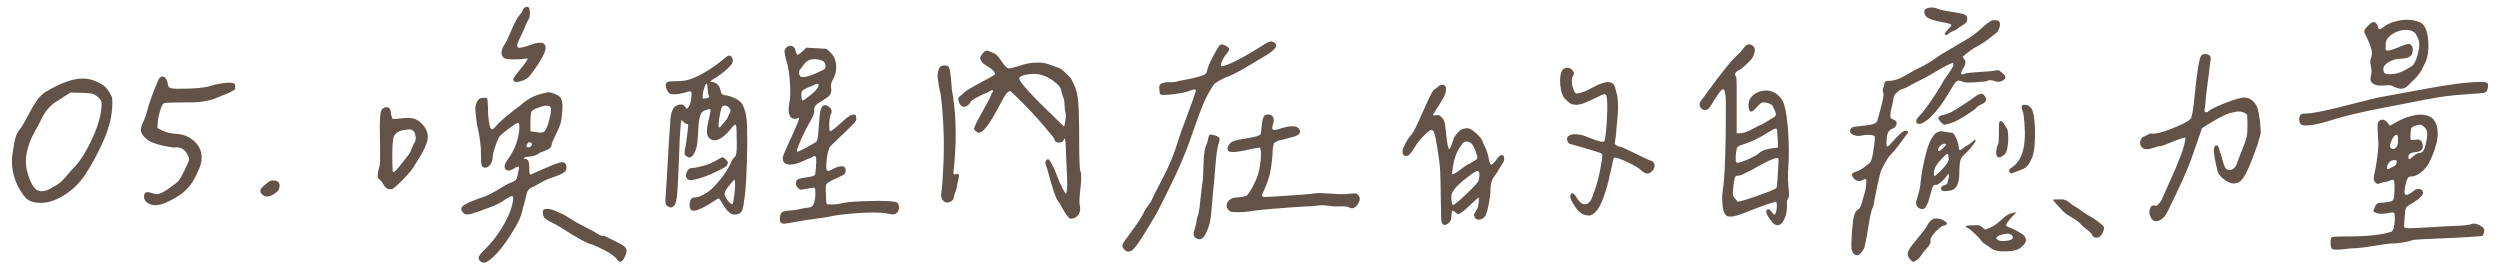
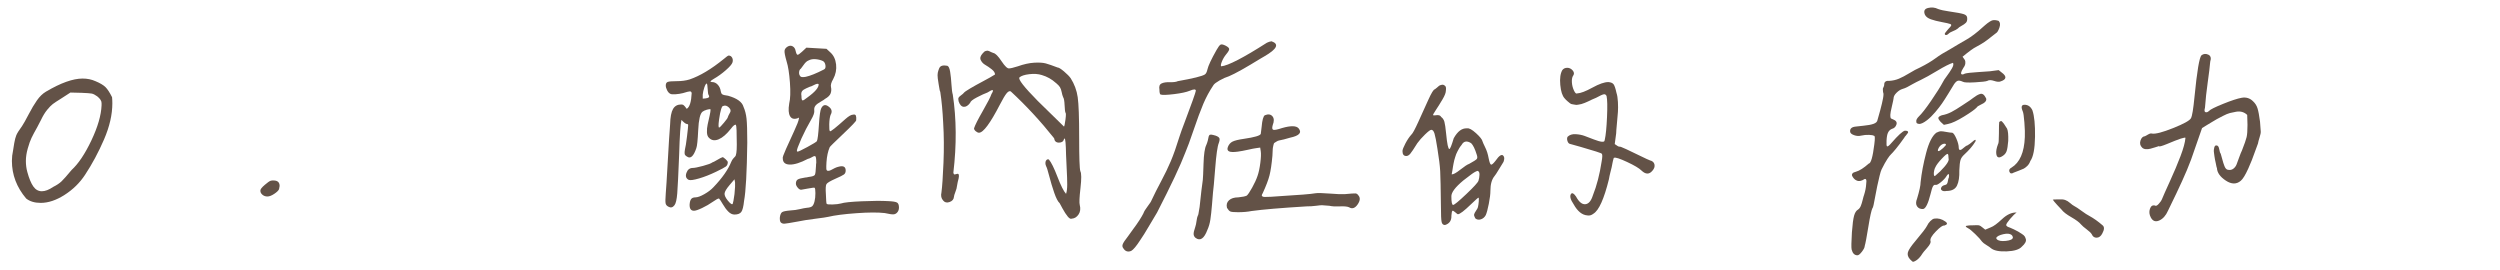
<svg xmlns="http://www.w3.org/2000/svg" version="1.1" id="圖層_1" x="0px" y="0px" width="335.391px" height="36.159px" viewBox="0 0 335.391 36.159" enable-background="new 0 0 335.391 36.159" xml:space="preserve">
  <g>
    <path fill="#635247" d="M1.597,21.594c0-0.469,0.052-0.938,0.156-1.406c0.052-0.287,0.104-0.611,0.156-0.977   c0.078-0.443,0.169-0.795,0.273-1.055c0.104-0.26,0.364-0.678,0.781-1.25c0.208-0.313,0.501-0.834,0.879-1.563   c0.377-0.729,0.748-1.354,1.113-1.875c0.364-0.521,0.768-0.912,1.211-1.172c1.979-1.172,3.619-1.758,4.922-1.758   c0.625,0,1.197,0.117,1.719,0.352c0.625,0.26,1.074,0.527,1.348,0.801s0.566,0.723,0.879,1.348c0.025,0.26,0.039,0.533,0.039,0.82   c0,1.51-0.371,3.125-1.113,4.844s-1.596,3.307-2.559,4.766c-0.703,1.068-1.615,1.959-2.734,2.676   c-1.12,0.717-2.188,1.074-3.203,1.074c-0.808,0-1.459-0.195-1.953-0.586C2.235,25.123,1.597,23.443,1.597,21.594z M3.472,21.594   c0,0.521,0.064,1.016,0.195,1.484c0.234,0.859,0.501,1.504,0.801,1.934c0.299,0.43,0.684,0.645,1.152,0.645   c0.442,0,0.95-0.195,1.523-0.586c0.469-0.234,0.84-0.482,1.113-0.742s0.723-0.768,1.348-1.523c0.911-0.834,1.797-2.154,2.656-3.965   s1.314-3.379,1.367-4.707c0-0.156,0-0.26,0-0.313c0-0.287-0.195-0.586-0.586-0.898c-0.287-0.209-0.534-0.332-0.742-0.371   c-0.209-0.039-0.651-0.072-1.328-0.098c-0.053,0-0.561-0.014-1.523-0.039c-0.547,0.365-0.99,0.65-1.328,0.859   c-0.469,0.287-0.814,0.514-1.035,0.684c-0.222,0.17-0.476,0.43-0.762,0.781c-0.287,0.352-0.561,0.801-0.82,1.348   c-0.104,0.209-0.273,0.533-0.508,0.977c-0.339,0.6-0.593,1.074-0.762,1.426c-0.17,0.352-0.339,0.826-0.508,1.426   C3.556,20.514,3.472,21.072,3.472,21.594z" />
-     <path fill="#635247" d="M30.649,12.492c-0.156,0.053-0.391,0.143-0.703,0.273c-0.573,0.234-1.01,0.41-1.309,0.527   c-0.3,0.117-0.742,0.221-1.328,0.313s-1.244,0.137-1.973,0.137c-0.209,0-0.43,0-0.664,0c-1.667,0-2.565,0.039-2.695,0.117   c-0.156,0.078-0.326,0.424-0.508,1.035c-0.183,0.611-0.287,1.139-0.313,1.582l-0.039,0.625v0.078   c0.234,0.131,0.469,0.248,0.703,0.352c0.494,0.234,1.106,0.377,1.836,0.43c0.938,0.053,1.738,0.377,2.402,0.977   s0.996,1.342,0.996,2.227c0,0.547-0.156,1.133-0.469,1.758c-0.573,1.432-1.394,2.514-2.461,3.242   c-1.433,0.912-2.526,1.367-3.281,1.367c-0.391,0-0.742-0.104-1.055-0.313s-0.469-0.494-0.469-0.859   c0-0.391,0.169-0.586,0.508-0.586c0.13,0,0.325,0.045,0.586,0.137c0.26,0.092,0.469,0.137,0.625,0.137   c0.338,0,0.846-0.234,1.523-0.703c0.677-0.469,1.146-0.834,1.406-1.094c0.182-0.234,0.462-0.736,0.84-1.504   c0.377-0.768,0.566-1.244,0.566-1.426c-0.287-1.041-0.873-1.563-1.758-1.563c-0.104,0-0.209,0.014-0.313,0.039   c-0.678-0.104-1.191-0.195-1.543-0.273s-0.742-0.195-1.172-0.352s-0.762-0.352-0.996-0.586c-0.469-0.391-0.703-0.781-0.703-1.172   c0-0.234,0.117-0.605,0.352-1.113s0.377-0.904,0.43-1.191c0.286-1.146,0.807-2.604,1.563-4.375   c0.156-0.313,0.338-0.469,0.547-0.469c0.156,0,0.299,0.078,0.43,0.234c0.13,0.156,0.221,0.365,0.273,0.625   c0.025,0.338,0.123,0.553,0.293,0.645c0.169,0.092,0.566,0.137,1.191,0.137c2.031,0,3.424-0.117,4.18-0.352   c1.016-0.313,1.927-0.469,2.734-0.469c0.442,0,0.664,0.143,0.664,0.43c0,0.313,0,0.469,0,0.469S31.248,12.154,30.649,12.492z" />
    <path fill="#635247" d="M36.693,24.211c0.547,0,0.82,0.248,0.82,0.742l-0.078,0.43c-0.078,0.182-0.293,0.391-0.645,0.625   s-0.658,0.352-0.918,0.352c-0.261,0-0.482-0.078-0.664-0.234c-0.183-0.156-0.273-0.326-0.273-0.508v-0.039v-0.039   c0-0.156,0.188-0.396,0.566-0.723c0.377-0.326,0.645-0.514,0.801-0.566c0.13-0.025,0.195-0.039,0.195-0.039   S36.562,24.211,36.693,24.211z" />
-     <path fill="#635247" d="M51.827,25.227c-0.156-0.131-0.3-0.313-0.43-0.547c-0.131-0.234-0.261-0.404-0.391-0.508   c-0.104-0.078-0.189-0.17-0.254-0.273c-0.065-0.104-0.092-0.234-0.078-0.391c0.013-0.156,0.025-0.293,0.039-0.41   c0.013-0.117,0.045-0.273,0.098-0.469c0.052-0.195,0.091-0.332,0.117-0.41c0.078-0.338,0.091-1.641,0.039-3.906   c-0.053-2.266,0.039-3.477,0.273-3.633c0.234-0.26,0.494-0.352,0.781-0.273c0.286,0.078,0.43,0.352,0.43,0.82   c0.078,0.443,0.162,0.684,0.254,0.723c0.091,0.039,0.423,0.02,0.996-0.059c0.807-0.104,1.432-0.092,1.875,0.039   c0.442,0.131,0.859,0.443,1.25,0.938c0.469,0.6,0.645,1.23,0.527,1.895s-0.566,1.596-1.348,2.793   c-0.078,0.131-0.176,0.293-0.293,0.488s-0.195,0.318-0.234,0.371s-0.104,0.15-0.195,0.293c-0.092,0.143-0.163,0.24-0.215,0.293   c-0.053,0.053-0.137,0.143-0.254,0.273s-0.234,0.26-0.352,0.391s-0.28,0.299-0.488,0.508c-0.781,0.807-1.276,1.211-1.484,1.211   C52.204,25.408,51.983,25.357,51.827,25.227z M55.694,18c-0.156-0.494-0.469-0.703-0.938-0.625   c-1.354,0.078-2.031,0.586-2.031,1.523c-0.078,0.494-0.111,1.309-0.098,2.441c0.013,1.133,0.045,1.713,0.098,1.738   c0.052,0.053,0.149,0.014,0.293-0.117c0.143-0.131,0.306-0.313,0.488-0.547c0.182-0.234,0.364-0.463,0.547-0.684   c0.182-0.221,0.364-0.455,0.547-0.703c0.182-0.248,0.299-0.396,0.352-0.449c0.052-0.053,0.149-0.273,0.293-0.664   c0.143-0.391,0.24-0.611,0.293-0.664C55.798,18.912,55.851,18.494,55.694,18z M73.702,19.934c-0.209,0.143-0.476,0.268-0.801,0.371   c-0.326,0.104-0.566,0.221-0.723,0.352c-0.313,0.209-0.717,0.326-1.211,0.352c-0.495,0.053-0.729,0.131-0.703,0.234   c0,0.025,0.078,0.053,0.234,0.078c0.182,0.025,0.313,0.123,0.391,0.293s0.117,0.488,0.117,0.957c0,0.572,0.052,0.859,0.156,0.859   c0.26-0.104,0.853-0.365,1.777-0.781c0.924-0.416,1.621-0.689,2.09-0.82c0.494-0.156,0.801-0.053,0.918,0.313   s0.064,0.658-0.156,0.879c-0.222,0.221-0.723,0.463-1.504,0.723c-0.417,0.131-0.762,0.26-1.035,0.391s-0.561,0.279-0.859,0.449   c-0.3,0.17-0.566,0.318-0.801,0.449c-0.287,0.104-0.495,0.229-0.625,0.371c-0.131,0.143-0.222,0.287-0.273,0.43   c-0.053,0.143-0.117,0.416-0.195,0.82s-0.183,0.775-0.313,1.113c-0.131,0.703-0.332,1.334-0.605,1.895s-0.736,1.334-1.387,2.324   c-0.651,0.988-1.309,1.803-1.973,2.441c-0.664,0.637-1.152,0.904-1.465,0.801c-0.365-0.131-0.547-0.352-0.547-0.664   c0-0.209,0.325-0.625,0.977-1.25c1.016-1.016,1.868-2.168,2.559-3.457c0.689-1.289,1.061-2.389,1.113-3.301   c0-0.313-0.248-0.313-0.742,0c-0.156,0.078-0.339,0.195-0.547,0.352c-0.183,0.131-0.417,0.268-0.703,0.41   c-0.287,0.143-0.521,0.254-0.703,0.332c-0.183,0.078-0.469,0.182-0.859,0.313s-0.625,0.221-0.703,0.273   c-0.183,0.053-0.424,0.131-0.723,0.234c-0.3,0.104-0.508,0.176-0.625,0.215s-0.268,0.064-0.449,0.078   c-0.183,0.014-0.332-0.006-0.449-0.059s-0.229-0.156-0.332-0.313c-0.234-0.287-0.183-0.561,0.156-0.82   c0.338-0.26,1.067-0.586,2.188-0.977c0.703-0.209,1.451-0.553,2.246-1.035c0.794-0.482,1.348-0.801,1.66-0.957   c0.494-0.182,0.801-0.338,0.918-0.469s0.215-0.404,0.293-0.82c0.104-0.494,0.156-0.781,0.156-0.859c0-0.156-0.17-0.143-0.508,0.039   c-0.026,0.025-0.065,0.053-0.117,0.078c-0.547,0.365-0.944,0.41-1.191,0.137c-0.248-0.273-0.137-0.736,0.332-1.387   c0.911-1.225,1.419-2.604,1.523-4.141c0-0.443-0.053-0.678-0.156-0.703c-0.104-0.025-0.476,0.195-1.113,0.664   c-0.639,0.469-1.088,0.834-1.348,1.094c-0.156,0.182-0.358,0.639-0.605,1.367c-0.248,0.729-0.371,1.25-0.371,1.563   s-0.104,0.611-0.313,0.898c-0.209,0.287-0.43,0.43-0.664,0.43c-0.261,0-0.424-0.104-0.488-0.313   c-0.065-0.209-0.098-0.703-0.098-1.484c0.025-1.041-0.156-2.396-0.547-4.063c-0.053-0.391-0.092-0.703-0.117-0.938   c-0.026-0.234-0.053-0.514-0.078-0.84c-0.026-0.326-0.014-0.58,0.039-0.762c0.052-0.182,0.123-0.357,0.215-0.527   c0.091-0.17,0.234-0.293,0.43-0.371s0.423-0.104,0.684-0.078c0.13,0.025,0.208,0.092,0.234,0.195   c0.025,0.104,0.052,0.43,0.078,0.977c0,0.807,0.039,1.459,0.117,1.953c0.104,0.65,0.215,1.016,0.332,1.094s0.332-0.064,0.645-0.43   c0.13-0.182,0.403-0.455,0.82-0.82c0.416-0.365,0.904-0.768,1.465-1.211c0.56-0.443,0.865-0.678,0.918-0.703   c0.625-0.547,1.204-0.943,1.738-1.191c0.533-0.248,1.217-0.449,2.051-0.605c0.208,0,0.494,0.072,0.859,0.215   c0.364,0.143,0.611,0.293,0.742,0.449c0.313,0.391,0.391,1.197,0.234,2.422c-0.053,0.521-0.117,0.904-0.195,1.152   s-0.261,0.67-0.547,1.27c-0.417,0.859-0.625,1.342-0.625,1.445C74.015,19.588,73.91,19.791,73.702,19.934z M71.085,1.555   c0.052,0.494-0.039,0.898-0.273,1.211c-0.156,0.287-0.3,0.6-0.43,0.938c-0.131,0.338-0.287,0.689-0.469,1.055   c-0.287,0.572-0.456,0.957-0.508,1.152c-0.053,0.195-0.026,0.346,0.078,0.449c0.182,0.131,0.833-0.014,1.953-0.43   c0.391-0.131,0.723-0.195,0.996-0.195s0.462,0.053,0.566,0.156c0.104,0.104,0.169,0.234,0.195,0.391   c0.025,0.156-0.007,0.365-0.098,0.625c-0.092,0.26-0.209,0.521-0.352,0.781c-0.144,0.26-0.319,0.561-0.527,0.898   c-0.6,0.885-1.003,1.439-1.211,1.66c-0.209,0.221-0.469,0.396-0.781,0.527c-0.756,0.287-1.198,0.299-1.328,0.039   c-0.053-0.131-0.039-0.26,0.039-0.391S69.313,9.9,69.835,9.25c0.703-0.859,1.016-1.328,0.938-1.406   c-0.234,0.025-0.58,0.059-1.035,0.098c-0.456,0.039-0.932,0.039-1.426,0c-0.495-0.039-0.769-0.137-0.82-0.293   c-0.339-0.391-0.273-0.951,0.195-1.68c0.234-0.338,0.553-1.002,0.957-1.992c0.403-0.99,0.826-1.732,1.27-2.227   c0.104-0.078,0.176-0.201,0.215-0.371s0.11-0.279,0.215-0.332C70.812,0.76,71.059,0.93,71.085,1.555z M70.968,19.074   c-0.053,0.014-0.131,0.084-0.234,0.215c-0.183,0.287-0.156,0.443,0.078,0.469c0.13,0.053,0.286-0.014,0.469-0.195   c0.078-0.104,0.117-0.176,0.117-0.215s-0.053-0.098-0.156-0.176C71.11,19.094,71.02,19.061,70.968,19.074z M71.163,17.609   l0.781,0.117c0.521,0.078,0.859,0.072,1.016-0.02s0.338-0.424,0.547-0.996c0.025-0.104,0.064-0.248,0.117-0.43   c0.104-0.365,0.176-0.639,0.215-0.82s0.064-0.404,0.078-0.664c0.013-0.26-0.033-0.43-0.137-0.508   c-0.104-0.078-0.273-0.117-0.508-0.117s-0.547,0.078-0.938,0.234c-0.573,0.182-0.912,0.365-1.016,0.547   c-0.104,0.182-0.156,0.65-0.156,1.406V17.609z M81.046,31.633c0,0,0.43,0.207,1.289,0.625c0.859,0.416,1.354,0.703,1.484,0.859   c0.313,0.26,0.313,0.703,0,1.328c-0.261,0.625-0.561,0.807-0.898,0.547c-0.078-0.078-0.144-0.17-0.195-0.273   c-0.287-0.34-0.769-0.691-1.445-1.055c-0.678-0.365-1.289-0.652-1.836-0.859c-0.651-0.131-2.084-0.912-4.297-2.344   c-0.287-0.182-0.658-0.385-1.113-0.605c-0.456-0.221-0.788-0.436-0.996-0.645c-0.131-0.156-0.202-0.365-0.215-0.625   c-0.014-0.26,0.045-0.43,0.176-0.508c0.078-0.025,0.188-0.045,0.332-0.059c0.143-0.014,0.299,0,0.469,0.039   c0.169,0.039,0.325,0.084,0.469,0.137c0.143,0.053,0.325,0.131,0.547,0.234c0.221,0.104,0.396,0.182,0.527,0.234   c0.13,0.053,0.313,0.15,0.547,0.293s0.391,0.234,0.469,0.273s0.338,0.201,0.781,0.488c0.104,0.078,0.599,0.346,1.484,0.801   c0.885,0.455,1.393,0.736,1.523,0.84c0.286,0.182,0.481,0.273,0.586,0.273C80.941,31.633,81.046,31.633,81.046,31.633z" />
    <path fill="#635247" d="M92.793,12.492c-0.026-0.156-0.104-0.234-0.234-0.234c-0.131,0-0.443,0.078-0.938,0.234   c-0.313,0.078-0.651,0.131-1.016,0.156c-0.365,0.025-0.6,0-0.703-0.078c-0.156-0.078-0.293-0.234-0.41-0.469   s-0.176-0.443-0.176-0.625c0-0.26,0.091-0.424,0.273-0.488c0.182-0.064,0.572-0.098,1.172-0.098c0.677,0,1.263-0.078,1.758-0.234   c1.38-0.469,2.903-1.381,4.57-2.734c0.364-0.313,0.586-0.469,0.664-0.469c0.208,0,0.364,0.098,0.469,0.293   c0.104,0.195,0.117,0.41,0.039,0.645s-0.378,0.58-0.898,1.035c-0.521,0.455-1.055,0.84-1.602,1.152   c-0.495,0.287-0.573,0.43-0.234,0.43c0.286,0,0.54,0.117,0.762,0.352c0.221,0.234,0.357,0.533,0.41,0.898   c0.025,0.182,0.091,0.313,0.195,0.391c0.104,0.078,0.364,0.143,0.781,0.195c1.197,0.338,1.888,0.834,2.07,1.484   c0.208,0.469,0.345,1.002,0.41,1.602c0.064,0.6,0.098,1.666,0.098,3.203c-0.053,3.959-0.195,6.563-0.43,7.813   c-0.078,0.756-0.202,1.25-0.371,1.484c-0.17,0.234-0.476,0.352-0.918,0.352c-0.287,0-0.561-0.131-0.82-0.391   c-0.261-0.26-0.508-0.592-0.742-0.996s-0.404-0.658-0.508-0.762c-0.104-0.025-0.378,0.117-0.82,0.43   c-0.443,0.313-0.925,0.592-1.445,0.84c-0.521,0.248-0.886,0.371-1.094,0.371c-0.417,0-0.612-0.287-0.586-0.859   c0.025-0.338,0.098-0.58,0.215-0.723s0.306-0.215,0.566-0.215c0.286,0,0.684-0.143,1.191-0.43s0.918-0.6,1.23-0.938   c1.172-1.225,1.966-2.357,2.383-3.398c0.078-0.182,0.169-0.332,0.273-0.449c0.104-0.117,0.188-0.209,0.254-0.273   c0.064-0.064,0.117-0.221,0.156-0.469s0.059-0.619,0.059-1.113c0-1.666-0.039-2.553-0.117-2.656   c-0.131-0.078-0.352,0.092-0.664,0.508c-0.573,0.729-1.12,1.205-1.641,1.426c-0.521,0.221-0.951,0.162-1.289-0.176   c-0.183-0.156-0.28-0.41-0.293-0.762c-0.014-0.352,0.02-0.703,0.098-1.055s0.162-0.729,0.254-1.133   c0.091-0.404,0.137-0.697,0.137-0.879c-0.078-0.053-0.248-0.039-0.508,0.039c-0.261,0.078-0.456,0.17-0.586,0.273   c-0.313,0.26-0.502,1.074-0.566,2.441c-0.065,1.367-0.15,2.182-0.254,2.441c-0.365,1.094-0.781,1.471-1.25,1.133   c-0.183-0.104-0.287-0.221-0.313-0.352c-0.026-0.131-0.014-0.338,0.039-0.625c0.078-0.287,0.169-0.859,0.273-1.719   c0.104-0.859,0.156-1.367,0.156-1.523c0-0.104-0.065-0.156-0.195-0.156c-0.156-0.025-0.391-0.209-0.703-0.547   c-0.131,0.494-0.234,2.057-0.313,4.688c-0.104,2.631-0.189,4.355-0.254,5.176c-0.065,0.82-0.189,1.348-0.371,1.582   c-0.234,0.313-0.508,0.377-0.82,0.195c-0.209-0.104-0.332-0.254-0.371-0.449s-0.033-0.631,0.02-1.309   c0.052-0.572,0.143-2.025,0.273-4.355c0.13-2.33,0.234-3.979,0.313-4.941c0.025-0.963,0.156-1.646,0.391-2.051   s0.599-0.605,1.094-0.605c0.052,0,0.11,0.006,0.176,0.02c0.064,0.014,0.123,0.045,0.176,0.098c0.052,0.053,0.098,0.098,0.137,0.137   s0.084,0.098,0.137,0.176c0.052,0.078,0.091,0.131,0.117,0.156C92.52,14.367,92.74,13.664,92.793,12.492z M96.211,21.457   c0.325-0.195,0.566-0.318,0.723-0.371c0.078,0,0.215,0.092,0.41,0.273s0.293,0.313,0.293,0.391c0,0.26-0.085,0.455-0.254,0.586   c-0.17,0.131-0.605,0.365-1.309,0.703c-0.808,0.391-1.569,0.689-2.285,0.898c-0.717,0.209-1.179,0.273-1.387,0.195   c-0.365-0.182-0.469-0.494-0.313-0.938s0.442-0.664,0.859-0.664c0.234,0,0.689-0.092,1.367-0.273   c0.677-0.182,1.094-0.338,1.25-0.469C95.67,21.764,95.885,21.652,96.211,21.457z M94.941,11.965   c-0.026-0.455-0.065-0.709-0.117-0.762c-0.104,0-0.215,0.176-0.332,0.527s-0.189,0.67-0.215,0.957v0.547   c0.572-0.025,0.859-0.117,0.859-0.273c0-0.078-0.026-0.156-0.078-0.234C95.006,12.674,94.967,12.42,94.941,11.965z M97.793,14.426   c-0.261-0.248-0.508-0.318-0.742-0.215c-0.209-0.053-0.404,0.561-0.586,1.836c-0.104,0.781-0.092,1.133,0.039,1.055   c0.078-0.025,0.286-0.24,0.625-0.645c0.338-0.404,0.508-0.645,0.508-0.723c0.025-0.104,0.104-0.273,0.234-0.508   C98.079,14.939,98.053,14.674,97.793,14.426z M98.613,24.484l-0.078-0.43l-0.664,0.781c-0.417,0.494-0.639,0.865-0.664,1.113   c-0.026,0.248,0.117,0.566,0.43,0.957c0.364,0.443,0.586,0.586,0.664,0.43c0.052-0.104,0.13-0.533,0.234-1.289   C98.613,25.266,98.639,24.744,98.613,24.484z M108.32,19.719c0.768-0.416,1.191-0.678,1.27-0.781   c0.104-0.209,0.195-0.938,0.273-2.188s0.182-1.992,0.313-2.227c0.234-0.469,0.56-0.547,0.977-0.234   c0.442,0.313,0.533,0.689,0.273,1.133c-0.104,0.287-0.163,0.709-0.176,1.27c-0.014,0.561,0.02,0.865,0.098,0.918   c0.104,0.053,0.794-0.494,2.07-1.641c0.442-0.391,0.781-0.586,1.016-0.586c0.208-0.053,0.338-0.006,0.391,0.137   c0.052,0.143,0.064,0.346,0.039,0.605c0.025,0.104-0.561,0.723-1.758,1.855c-1.198,1.133-1.797,1.725-1.797,1.777   c-0.234,0.547-0.378,1.211-0.43,1.992c-0.026,0.416-0.033,0.717-0.02,0.898c0.013,0.182,0.091,0.273,0.234,0.273   c0.143,0,0.279-0.039,0.41-0.117c0.13-0.078,0.293-0.162,0.488-0.254s0.357-0.15,0.488-0.176c0.65-0.182,0.977-0.014,0.977,0.508   c0,0.234-0.078,0.41-0.234,0.527s-0.534,0.307-1.133,0.566c-0.703,0.313-1.107,0.553-1.211,0.723   c-0.104,0.17-0.131,0.619-0.078,1.348c0.025,0.781,0.059,1.211,0.098,1.289s0.299,0.111,0.781,0.098   c0.481-0.014,0.865-0.059,1.152-0.137c0.391-0.131,1.321-0.229,2.793-0.293c1.471-0.064,2.649-0.072,3.535-0.02   c0.625,0.025,1.021,0.092,1.191,0.195c0.169,0.104,0.254,0.326,0.254,0.664c0,0.287-0.092,0.521-0.273,0.703   c-0.131,0.131-0.287,0.201-0.469,0.215c-0.183,0.014-0.573-0.045-1.172-0.176c-0.912-0.104-2.182-0.098-3.809,0.02   c-1.628,0.117-2.885,0.279-3.77,0.488c-0.209,0.053-0.781,0.137-1.719,0.254s-1.719,0.24-2.344,0.371   c-0.99,0.182-1.589,0.279-1.797,0.293c-0.209,0.014-0.378-0.045-0.508-0.176c-0.104-0.131-0.144-0.365-0.117-0.703   c0.052-0.338,0.149-0.561,0.293-0.664c0.143-0.104,0.514-0.182,1.113-0.234c0.469-0.025,0.892-0.084,1.27-0.176   c0.377-0.092,0.684-0.15,0.918-0.176c0.364-0.025,0.611-0.098,0.742-0.215c0.13-0.117,0.234-0.332,0.313-0.645   s0.117-0.684,0.117-1.113s-0.039-0.67-0.117-0.723c-0.053-0.025-0.358,0.014-0.918,0.117c-0.561,0.104-0.854,0.156-0.879,0.156   c-0.156,0-0.313-0.098-0.469-0.293s-0.234-0.371-0.234-0.527c0-0.26,0.078-0.443,0.234-0.547s0.494-0.195,1.016-0.273   c0.104,0,0.26-0.025,0.469-0.078c0.469-0.053,0.742-0.143,0.82-0.273s0.13-0.521,0.156-1.172c0-0.182,0.013-0.338,0.039-0.469   c0-0.287-0.014-0.502-0.039-0.645c-0.026-0.143-0.072-0.221-0.137-0.234c-0.065-0.014-0.137,0-0.215,0.039   s-0.189,0.098-0.332,0.176c-0.144,0.078-0.28,0.131-0.41,0.156c-0.99,0.521-1.797,0.775-2.422,0.762s-0.938-0.293-0.938-0.84   c-0.053-0.078,0.091-0.494,0.43-1.25c0.338-0.756,0.703-1.557,1.094-2.402s0.599-1.387,0.625-1.621   c0.025-0.104,0.032-0.162,0.02-0.176c-0.014-0.014-0.059,0.006-0.137,0.059c-0.495,0.182-0.847,0.098-1.055-0.254   c-0.209-0.352-0.248-0.918-0.117-1.699c0.156-0.625,0.188-1.563,0.098-2.813c-0.092-1.25-0.241-2.201-0.449-2.852   c-0.209-0.729-0.3-1.205-0.273-1.426c0.025-0.221,0.169-0.41,0.43-0.566c0.234-0.131,0.455-0.137,0.664-0.02   c0.208,0.117,0.338,0.318,0.391,0.605c0.078,0.338,0.162,0.514,0.254,0.527c0.091,0.014,0.293-0.123,0.605-0.41l0.586-0.547   c0.911,0.053,1.81,0.104,2.695,0.156l0.508,0.469c0.442,0.391,0.703,0.932,0.781,1.621s-0.053,1.348-0.391,1.973   c-0.261,0.443-0.358,0.801-0.293,1.074c0.064,0.273,0.052,0.547-0.039,0.82c-0.092,0.273-0.346,0.527-0.762,0.762   c-0.078,0.078-0.28,0.209-0.605,0.391c-0.326,0.182-0.554,0.357-0.684,0.527c-0.131,0.17-0.183,0.371-0.156,0.605   c0.052,0.287-0.092,0.717-0.43,1.289c-0.469,0.807-0.898,1.641-1.289,2.5c-0.156,0.391-0.28,0.689-0.371,0.898   c-0.092,0.209-0.156,0.385-0.195,0.527s-0.053,0.234-0.039,0.273c0.013,0.039,0.045,0.059,0.098,0.059   C107.115,20.344,107.552,20.135,108.32,19.719z M109.453,7.941c-0.378-0.039-0.71,0.02-0.996,0.176   c-0.209,0.078-0.417,0.268-0.625,0.566c-0.209,0.299-0.339,0.475-0.391,0.527c-0.131,0.078-0.209,0.229-0.234,0.449   c-0.026,0.221,0.025,0.41,0.156,0.566c0.078,0.131,0.325,0.156,0.742,0.078c0.599-0.131,1.406-0.455,2.422-0.977   c0.182-0.078,0.254-0.26,0.215-0.547s-0.15-0.482-0.332-0.586C110.149,8.064,109.83,7.98,109.453,7.941z M107.656,13.469   c0.091,0.025,0.293-0.092,0.605-0.352c1.094-0.781,1.614-1.393,1.563-1.836c-0.104-0.078-0.307-0.039-0.605,0.117   c-0.3,0.156-0.488,0.234-0.566,0.234c-0.053,0.025-0.215,0.098-0.488,0.215s-0.463,0.248-0.566,0.391   c-0.104,0.143-0.131,0.357-0.078,0.645C107.52,13.248,107.564,13.443,107.656,13.469z" />
    <path fill="#635247" d="M126.063,12.102c-0.053-0.338-0.098-0.605-0.137-0.801s-0.078-0.455-0.117-0.781s-0.039-0.58,0-0.762   s0.098-0.371,0.176-0.566s0.208-0.318,0.391-0.371c0.182-0.053,0.416-0.053,0.703,0c0.182,0.053,0.313,0.326,0.391,0.82   s0.137,1.068,0.176,1.719s0.098,1.094,0.176,1.328c0.494,3.256,0.521,6.744,0.078,10.469c0.025,0.131,0.059,0.209,0.098,0.234   s0.137,0.014,0.293-0.039c0.26-0.104,0.377,0,0.352,0.313c0,0.131-0.053,0.377-0.156,0.742c-0.078,0.365-0.117,0.572-0.117,0.625   c0,0.131-0.065,0.365-0.195,0.703c-0.131,0.338-0.195,0.561-0.195,0.664c-0.026,0.338-0.222,0.572-0.586,0.703   c-0.365,0.131-0.651,0.064-0.859-0.195c-0.261-0.287-0.339-0.65-0.234-1.094c0.104-0.781,0.195-2.109,0.273-3.984   s0.064-3.646-0.039-5.313c-0.078-1.615-0.209-3.008-0.391-4.18C126.115,12.283,126.089,12.205,126.063,12.102z M130.907,17.609   c-0.156-0.131-0.234-0.26-0.234-0.391c0.13-0.416,0.521-1.191,1.172-2.324c0.65-1.133,1.041-1.895,1.172-2.285   c0.391-0.625,0.208-0.689-0.547-0.195c-0.365,0.131-0.834,0.346-1.406,0.645c-0.573,0.299-0.873,0.541-0.898,0.723   c-0.287,0.391-0.58,0.572-0.879,0.547c-0.3-0.025-0.527-0.273-0.684-0.742c-0.053-0.234-0.053-0.396,0-0.488   c0.052-0.092,0.169-0.201,0.352-0.332c0.182-0.131,0.299-0.234,0.352-0.313c0.078-0.104,0.357-0.299,0.84-0.586   c0.481-0.287,1.067-0.611,1.758-0.977c0.689-0.365,1.217-0.664,1.582-0.898c0-0.234-0.15-0.469-0.449-0.703   c-0.3-0.234-0.586-0.43-0.859-0.586s-0.476-0.371-0.605-0.645c-0.131-0.273-0.039-0.58,0.273-0.918   c0.078-0.078,0.143-0.143,0.195-0.195c0.052-0.053,0.11-0.084,0.176-0.098c0.064-0.014,0.117-0.025,0.156-0.039   s0.098-0.014,0.176,0s0.137,0.033,0.176,0.059s0.117,0.064,0.234,0.117s0.215,0.092,0.293,0.117   c0.286,0.053,0.657,0.424,1.113,1.113c0.455,0.689,0.801,1.01,1.035,0.957c0.182,0,0.56-0.092,1.133-0.273   c0.807-0.287,1.543-0.449,2.207-0.488s1.185-0.006,1.563,0.098c0.377,0.104,0.904,0.287,1.582,0.547   c0.156,0,0.442,0.176,0.859,0.527c0.416,0.352,0.716,0.658,0.898,0.918c0.494,0.781,0.807,1.627,0.938,2.539   c0.13,0.912,0.195,2.709,0.195,5.391s0.052,4.193,0.156,4.531c0.156,0.26,0.162,1.016,0.02,2.266   c-0.144,1.25-0.176,2.006-0.098,2.266c0.13,0.494,0.078,0.918-0.156,1.27s-0.534,0.541-0.898,0.566   c-0.156,0.078-0.346-0.02-0.566-0.293c-0.222-0.273-0.449-0.625-0.684-1.055s-0.365-0.67-0.391-0.723   c-0.234-0.209-0.476-0.67-0.723-1.387c-0.248-0.717-0.469-1.451-0.664-2.207s-0.332-1.197-0.41-1.328   c-0.078-0.156-0.117-0.313-0.117-0.469s0.045-0.287,0.137-0.391c0.091-0.104,0.201-0.131,0.332-0.078   c0.313,0.365,0.696,1.139,1.152,2.324c0.455,1.186,0.84,1.947,1.152,2.285c0.104-0.313,0.156-0.736,0.156-1.27   s-0.026-1.283-0.078-2.246c-0.053-0.963-0.078-1.537-0.078-1.719c-0.026-1.459-0.092-2.188-0.195-2.188   c-0.026-0.025-0.053,0-0.078,0.078c-0.078,0.313-0.307,0.469-0.684,0.469c-0.378,0-0.593-0.195-0.645-0.586   c-1.823-2.291-3.764-4.389-5.82-6.289c-0.156-0.078-0.339,0.006-0.547,0.254c-0.209,0.248-0.508,0.748-0.898,1.504   c-1.303,2.525-2.24,3.789-2.813,3.789C131.206,17.805,131.063,17.74,130.907,17.609z M142.821,14.094   c-0.026-0.572-0.092-0.924-0.195-1.055c-0.078-0.182-0.144-0.41-0.195-0.684c-0.053-0.273-0.131-0.494-0.234-0.664   c-0.104-0.17-0.287-0.357-0.547-0.566c-0.547-0.494-1.172-0.846-1.875-1.055c-0.495-0.156-1.062-0.195-1.699-0.117   c-0.639,0.078-1.074,0.221-1.309,0.43c-0.209,0.234,0.611,1.289,2.461,3.164c1.692,1.666,2.864,2.813,3.516,3.438   c0.052-0.053,0.117-0.365,0.195-0.938s0.078-0.885,0-0.938C142.886,15.006,142.847,14.666,142.821,14.094z" />
    <path fill="#635247" d="M169.607,7.57c-0.287,0.156-0.443,0.248-0.469,0.273c-2.031,1.25-3.451,2.045-4.258,2.383   c-0.417,0.131-0.84,0.318-1.27,0.566s-0.697,0.449-0.801,0.605c-0.547,0.807-1.01,1.66-1.387,2.559   c-0.378,0.898-0.808,2.057-1.289,3.477c-0.482,1.42-0.854,2.428-1.113,3.027c-0.651,1.719-1.914,4.4-3.789,8.047   c-0.183,0.287-0.527,0.865-1.035,1.738s-0.918,1.529-1.23,1.973c-0.521,0.807-0.925,1.289-1.211,1.445   c-0.443,0.182-0.795,0.064-1.055-0.352c-0.131-0.156-0.156-0.34-0.078-0.547c0.078-0.209,0.313-0.561,0.703-1.055   c0.078-0.131,0.293-0.43,0.645-0.898s0.645-0.885,0.879-1.25s0.416-0.678,0.547-0.938c0.078-0.234,0.267-0.547,0.566-0.938   c0.299-0.391,0.475-0.664,0.527-0.82c0.364-0.781,0.794-1.635,1.289-2.559c0.494-0.924,0.924-1.816,1.289-2.676   c0.364-0.859,0.755-1.967,1.172-3.32c0.13-0.416,0.384-1.119,0.762-2.109c0.377-0.99,0.709-1.889,0.996-2.695   c0.286-0.807,0.43-1.25,0.43-1.328c0-0.234-0.273-0.234-0.82,0c-0.443,0.182-1.14,0.332-2.09,0.449   c-0.951,0.117-1.557,0.137-1.816,0.059c-0.104-0.053-0.156-0.273-0.156-0.664c-0.078-0.416,0.013-0.689,0.273-0.82   c0.26-0.131,0.638-0.189,1.133-0.176c0.494,0.014,0.846-0.033,1.055-0.137c2.057-0.365,3.268-0.664,3.633-0.898   c0.156-0.104,0.273-0.338,0.352-0.703c0.104-0.469,0.508-1.328,1.211-2.578c0.234-0.416,0.416-0.658,0.547-0.723   c0.13-0.064,0.352-0.02,0.664,0.137s0.475,0.307,0.488,0.449c0.013,0.143-0.124,0.385-0.41,0.723   c-0.234,0.287-0.424,0.605-0.566,0.957c-0.144,0.352-0.176,0.566-0.098,0.645c0.911-0.078,2.955-1.133,6.133-3.164   c0.208-0.104,0.416-0.17,0.625-0.195C171.651,5.904,171.326,6.58,169.607,7.57z M160.525,29.641   c0.039-0.313,0.098-0.561,0.176-0.742c0.025,0.104,0.104-0.273,0.234-1.133c0.052-0.416,0.13-1.133,0.234-2.148   c0.104-0.834,0.169-1.328,0.195-1.484c0.025-0.209,0.059-0.938,0.098-2.188s0.162-2.084,0.371-2.5   c0.078-0.182,0.143-0.371,0.195-0.566c0.052-0.195,0.084-0.346,0.098-0.449c0.013-0.104,0.045-0.195,0.098-0.273   c0.052-0.078,0.143-0.111,0.273-0.098c0.13,0.014,0.325,0.059,0.586,0.137c0.286,0.104,0.455,0.221,0.508,0.352   c0.052,0.131,0.025,0.338-0.078,0.625c-0.183,0.443-0.346,1.582-0.488,3.418c-0.144,1.836-0.241,2.91-0.293,3.223   c-0.026,0.313-0.072,0.865-0.137,1.66c-0.065,0.795-0.137,1.451-0.215,1.973s-0.209,0.977-0.391,1.367   c-0.443,1.197-0.977,1.563-1.602,1.094c-0.156-0.131-0.241-0.293-0.254-0.488c-0.014-0.195,0.059-0.514,0.215-0.957   C160.428,30.227,160.486,29.953,160.525,29.641z M165.057,28.371c-0.144-0.064-0.293-0.229-0.449-0.488   c-0.104-0.416-0.014-0.756,0.273-1.016c0.286-0.26,0.703-0.391,1.25-0.391c0.547-0.053,0.924-0.131,1.133-0.234   c0.156-0.131,0.396-0.488,0.723-1.074c0.325-0.586,0.566-1.113,0.723-1.582c0.156-0.443,0.279-1.021,0.371-1.738   c0.091-0.717,0.11-1.23,0.059-1.543l-0.078-0.508l-0.547,0.078c-0.209,0.025-0.573,0.098-1.094,0.215   c-0.521,0.117-0.977,0.201-1.367,0.254c-0.573,0.078-0.964,0.064-1.172-0.039c-0.209-0.104-0.261-0.299-0.156-0.586   c0.13-0.338,0.338-0.58,0.625-0.723c0.286-0.143,0.794-0.268,1.523-0.371c1.432-0.209,2.188-0.43,2.266-0.664   c0.025-0.104,0.064-0.416,0.117-0.938c0.078-0.912,0.221-1.432,0.43-1.563c0.442-0.182,0.781-0.137,1.016,0.137   s0.247,0.67,0.039,1.191c-0.104,0.365-0.078,0.572,0.078,0.625s0.547-0.025,1.172-0.234c1.172-0.338,1.914-0.326,2.227,0.039   c0.469,0.572,0.091,0.99-1.133,1.25c-0.261,0.078-0.541,0.156-0.84,0.234c-0.3,0.078-0.508,0.123-0.625,0.137   s-0.254,0.072-0.41,0.176s-0.248,0.162-0.273,0.176c-0.026,0.014-0.065,0.131-0.117,0.352c-0.053,0.221-0.078,0.396-0.078,0.527   s-0.014,0.404-0.039,0.82c-0.104,1.146-0.234,2.025-0.391,2.637s-0.456,1.4-0.898,2.363c-0.078,0.131-0.124,0.229-0.137,0.293   c-0.014,0.064,0.02,0.123,0.098,0.176s0.208,0.072,0.391,0.059c0.182-0.014,0.43-0.02,0.742-0.02   c0.208-0.025,0.774-0.064,1.699-0.117c0.924-0.053,1.79-0.111,2.598-0.176c0.807-0.064,1.354-0.123,1.641-0.176   c0.313-0.053,0.963-0.039,1.953,0.039c0.989,0.078,1.653,0.104,1.992,0.078c0.833-0.078,1.321-0.111,1.465-0.098   c0.143,0.014,0.267,0.098,0.371,0.254c0.286,0.313,0.254,0.723-0.098,1.23s-0.736,0.631-1.152,0.371   c-0.234-0.104-0.651-0.143-1.25-0.117c-0.6,0.025-1.055,0-1.367-0.078c-0.547-0.053-0.886-0.078-1.016-0.078   c-0.131,0-0.397,0.025-0.801,0.078c-0.404,0.053-0.827,0.078-1.27,0.078c-3.412,0.209-5.873,0.416-7.383,0.625   c-0.521,0.104-1.12,0.156-1.797,0.156C165.545,28.469,165.199,28.436,165.057,28.371z" />
    <path fill="#635247" d="M192.643,15.461c0.13-0.025,0.26-0.025,0.391,0c0.13,0.025,0.234,0.104,0.313,0.234   c0.208,0.156,0.352,0.371,0.43,0.645s0.156,0.814,0.234,1.621c0.13,1.354,0.273,2.031,0.43,2.031c0.104,0,0.299-0.482,0.586-1.445   c0.521-0.938,1.119-1.381,1.797-1.328c0.26-0.053,0.657,0.162,1.191,0.645c0.533,0.482,0.826,0.854,0.879,1.113   c0.052,0.156,0.149,0.377,0.293,0.664c0.143,0.287,0.254,0.553,0.332,0.801s0.143,0.514,0.195,0.801   c0.104,0.521,0.208,0.801,0.313,0.84c0.104,0.039,0.299-0.123,0.586-0.488c0.521-0.756,0.885-0.977,1.094-0.664   c0.13,0.156,0.13,0.416,0,0.781c-0.053,0.078-0.248,0.396-0.586,0.957c-0.339,0.561-0.547,0.879-0.625,0.957   c-0.365,0.443-0.547,1.094-0.547,1.953c0,0.443-0.072,1.029-0.215,1.758c-0.144,0.729-0.28,1.236-0.41,1.523   c-0.156,0.287-0.378,0.475-0.664,0.566c-0.287,0.092-0.534,0.045-0.742-0.137c-0.131-0.234-0.183-0.41-0.156-0.527   c0.025-0.117,0.11-0.279,0.254-0.488c0.143-0.209,0.228-0.365,0.254-0.469c0.052-0.209,0.091-0.469,0.117-0.781   c0.025-0.313,0.013-0.482-0.039-0.508c-0.026-0.025-0.365,0.273-1.016,0.898c-0.912,0.885-1.498,1.328-1.758,1.328   c-0.026,0-0.137-0.084-0.332-0.254s-0.319-0.24-0.371-0.215c-0.078,0.025-0.131,0.248-0.156,0.664   c0.025,0.65-0.261,1.068-0.859,1.25c-0.234,0-0.385-0.131-0.449-0.391c-0.065-0.26-0.098-0.99-0.098-2.188   c-0.026-2.369-0.059-3.92-0.098-4.648s-0.163-1.732-0.371-3.008c-0.156-1.016-0.287-1.693-0.391-2.031   c-0.104-0.338-0.248-0.508-0.43-0.508c-0.131,0-0.41,0.209-0.84,0.625s-0.775,0.807-1.035,1.172   c-0.469,0.756-0.788,1.23-0.957,1.426c-0.17,0.195-0.346,0.293-0.527,0.293c-0.339,0-0.508-0.221-0.508-0.664   c0-0.182,0.13-0.521,0.391-1.016c0.26-0.494,0.533-0.898,0.82-1.211c0.156-0.131,0.462-0.697,0.918-1.699   c0.455-1.002,0.898-1.979,1.328-2.93s0.723-1.426,0.879-1.426c0.052-0.025,0.143-0.098,0.273-0.215   c0.13-0.117,0.228-0.201,0.293-0.254c0.064-0.053,0.182-0.098,0.352-0.137c0.169-0.039,0.318,0.006,0.449,0.137   c0.13,0.078,0.169,0.299,0.117,0.664c0,0.26-0.15,0.645-0.449,1.152c-0.3,0.508-0.593,0.977-0.879,1.406   c-0.287,0.43-0.417,0.67-0.391,0.723C192.382,15.486,192.512,15.486,192.643,15.461z M198.482,23.449   c0.013-0.299-0.072-0.475-0.254-0.527c-0.234,0.053-0.6,0.273-1.094,0.664c-0.495,0.391-0.769,0.6-0.82,0.625   c-1.094,0.912-1.628,1.627-1.602,2.148c0,0.756,0.078,1.133,0.234,1.133s0.742-0.482,1.758-1.445s1.563-1.563,1.641-1.797   S198.469,23.748,198.482,23.449z M196.08,19.445c-0.131,0.156-0.234,0.299-0.313,0.43s-0.156,0.273-0.234,0.43   s-0.137,0.279-0.176,0.371s-0.085,0.229-0.137,0.41c-0.053,0.182-0.092,0.313-0.117,0.391c-0.026,0.078-0.059,0.229-0.098,0.449   s-0.065,0.365-0.078,0.43c-0.014,0.064-0.039,0.234-0.078,0.508s-0.072,0.449-0.098,0.527c0.208,0.025,0.592-0.182,1.152-0.625   c0.56-0.443,0.957-0.703,1.191-0.781c0.572-0.313,0.911-0.527,1.016-0.645c0.104-0.117,0.104-0.318,0-0.605   c-0.234-0.756-0.482-1.264-0.742-1.523C196.796,18.846,196.366,18.924,196.08,19.445z M216.627,19.328   c0.313,0.234,0.521,0.352,0.625,0.352c0.025-0.053,0.332,0.059,0.918,0.332s1.224,0.58,1.914,0.918   c0.689,0.338,1.113,0.533,1.27,0.586c0.338,0.078,0.54,0.26,0.605,0.547c0.064,0.287-0.033,0.572-0.293,0.859   c-0.417,0.494-0.898,0.482-1.445-0.039c-0.313-0.313-0.957-0.697-1.934-1.152s-1.557-0.645-1.738-0.566   c-0.026,0-0.046,0.014-0.059,0.039c-0.014,0.025-0.026,0.072-0.039,0.137c-0.014,0.064-0.033,0.137-0.059,0.215   c-0.026,0.078-0.053,0.201-0.078,0.371c-0.026,0.17-0.059,0.338-0.098,0.508s-0.098,0.404-0.176,0.703s-0.144,0.605-0.195,0.918   c-0.651,2.631-1.342,4.166-2.07,4.609c-0.261,0.209-0.534,0.287-0.82,0.234c-0.703-0.053-1.315-0.547-1.836-1.484   c-0.443-0.65-0.561-1.119-0.352-1.406c0.156-0.182,0.377-0.064,0.664,0.352c0.391,0.729,0.807,1.074,1.25,1.035   c0.442-0.039,0.781-0.436,1.016-1.191c0.521-1.303,0.911-2.813,1.172-4.531c0.104-0.572,0.117-0.912,0.039-1.016   c0.025-0.053-0.234-0.162-0.781-0.332s-1.244-0.377-2.09-0.625c-0.847-0.248-1.335-0.385-1.465-0.41   c-0.131-0.053-0.229-0.182-0.293-0.391c-0.065-0.209-0.059-0.391,0.02-0.547c0.26-0.26,0.618-0.377,1.074-0.352   c0.455,0.025,0.859,0.104,1.211,0.234s0.762,0.287,1.23,0.469s0.833,0.287,1.094,0.313c0.156,0,0.254-0.014,0.293-0.039   s0.071-0.117,0.098-0.273c0.13-0.572,0.228-1.568,0.293-2.988c0.064-1.42,0.045-2.363-0.059-2.832   c-0.078-0.182-0.202-0.26-0.371-0.234c-0.17,0.025-0.515,0.182-1.035,0.469c-0.078,0.025-0.261,0.104-0.547,0.234   c-0.287,0.131-0.463,0.215-0.527,0.254c-0.065,0.039-0.215,0.104-0.449,0.195s-0.385,0.143-0.449,0.156   c-0.065,0.014-0.195,0.039-0.391,0.078s-0.332,0.045-0.41,0.02s-0.195-0.045-0.352-0.059s-0.28-0.059-0.371-0.137   c-0.092-0.078-0.202-0.17-0.332-0.273c-0.131-0.104-0.261-0.234-0.391-0.391c-0.313-0.338-0.508-0.943-0.586-1.816   s0.013-1.529,0.273-1.973c0.156-0.209,0.377-0.313,0.664-0.313c0.286,0,0.533,0.123,0.742,0.371c0.208,0.248,0.208,0.502,0,0.762   c-0.104,0.209-0.144,0.494-0.117,0.859c0.025,0.365,0.117,0.717,0.273,1.055s0.299,0.469,0.43,0.391   c0.469-0.025,1.152-0.287,2.051-0.781s1.607-0.742,2.129-0.742c0.338,0.025,0.572,0.123,0.703,0.293   c0.13,0.17,0.26,0.553,0.391,1.152c0.104,0.313,0.169,0.723,0.195,1.23c0.025,0.508,0.025,0.951,0,1.328   c-0.026,0.377-0.072,0.904-0.137,1.582c-0.065,0.678-0.098,1.107-0.098,1.289L216.627,19.328z" />
-     <path fill="#635247" d="M229.058,12.355c0.455-0.639,0.813-1.127,1.074-1.465c0.26-0.338,0.592-0.768,0.996-1.289   c0.403-0.521,0.787-0.982,1.152-1.387c0.364-0.404,0.742-0.787,1.133-1.152c0.078-0.053,0.208-0.209,0.391-0.469   c0.182-0.26,0.364-0.449,0.547-0.566c0.182-0.117,0.391-0.111,0.625,0.02c0.547,0.234,0.599,0.781,0.156,1.641   c-0.078,0.182-0.365,0.502-0.859,0.957c-0.495,0.455-0.82,0.709-0.977,0.762c-0.234,0.104-0.397,0.24-0.488,0.41   c-0.092,0.17-0.059,0.318,0.098,0.449c0.078,0.078,0.104,1.367,0.078,3.867v3.75c0.364,0.025,0.709-0.006,1.035-0.098   c0.325-0.092,0.696-0.254,1.113-0.488c0.416-0.234,0.689-0.377,0.82-0.43c0.286-0.104,0.599-0.26,0.938-0.469   c0.338-0.209,0.586-0.365,0.742-0.469c0.364-0.182,0.566-0.346,0.605-0.488s-0.033-0.41-0.215-0.801   c-0.104-0.26-0.202-0.436-0.293-0.527c-0.092-0.092-0.241-0.176-0.449-0.254c-0.443-0.131-0.756-0.156-0.938-0.078   c-0.183,0.078-0.508,0.391-0.977,0.938c-0.443,0.416-0.703,0.313-0.781-0.313c-0.053-0.469,0.025-0.873,0.234-1.211   c0.313-0.469,0.781-0.787,1.406-0.957s1.197-0.123,1.719,0.137c0.729,0.365,1.211,0.963,1.445,1.797s0.403,2.012,0.508,3.535   c0.104,1.523,0.117,2.975,0.039,4.355c-0.104,1.381-0.078,2.656,0.078,3.828c0.025,0.338-0.026,0.6-0.156,0.781   c-0.131,0.182-0.17,0.494-0.117,0.938c0,0.625-0.098,1.172-0.293,1.641s-0.424,0.768-0.684,0.898   c-0.261,0.131-0.547,0.078-0.859-0.156c-0.026-0.025-0.085-0.098-0.176-0.215c-0.092-0.117-0.17-0.221-0.234-0.313   c-0.065-0.092-0.144-0.201-0.234-0.332c-0.092-0.131-0.156-0.24-0.195-0.332s-0.072-0.189-0.098-0.293   c-0.026-0.104-0.02-0.195,0.02-0.273s0.11-0.131,0.215-0.156c0.104-0.053,0.254,0.053,0.449,0.313s0.318,0.391,0.371,0.391   c0.156,0,0.267-0.273,0.332-0.82c0.064-0.547,0.02-0.846-0.137-0.898c-0.912,0.234-2.292,0.729-4.141,1.484   c-1.172,0.469-1.953,0.619-2.344,0.449s-0.612-0.762-0.664-1.777c-0.053-0.572-0.039-1.094,0.039-1.563   c0.286-1.822,0.43-5.508,0.43-11.055c0.025-1.406-0.053-2.252-0.234-2.539c-0.156-0.26-0.547,0.117-1.172,1.133   c-0.078,0.104-0.144,0.209-0.195,0.313c-0.339,0.572-0.573,0.924-0.703,1.055c-0.131,0.131-0.287,0.195-0.469,0.195   c-0.287,0-0.502-0.117-0.645-0.352c-0.144-0.234-0.15-0.482-0.02-0.742C228.282,13.43,228.602,12.994,229.058,12.355z    M233.159,23.566c-0.17,0.014-0.273,0.039-0.313,0.078s-0.085,0.15-0.137,0.332c-0.053,0.182-0.104,0.508-0.156,0.977   c-0.078,0.6-0.104,0.982-0.078,1.152c0.025,0.17,0.13,0.357,0.313,0.566l0.352,0.391l0.82-0.195   c1.875-0.572,3.32-1.107,4.336-1.602c0.104-0.078,0.208-1.381,0.313-3.906c-0.026-0.365-0.912-0.064-2.656,0.898   c-0.183,0.104-0.391,0.221-0.625,0.352c-0.261,0.156-0.573,0.318-0.938,0.488c-0.365,0.17-0.612,0.293-0.742,0.371   C233.491,23.521,233.328,23.553,233.159,23.566z M235.347,18.801c-0.43,0.195-1.074,0.436-1.934,0.723   c-0.183,0.104-0.3,0.189-0.352,0.254c-0.053,0.064-0.092,0.215-0.117,0.449c-0.131,0.834-0.131,1.354,0,1.563   c0.078,0.131,0.521,0.025,1.328-0.313c0.807-0.338,1.38-0.65,1.719-0.938c0.364-0.338,0.989-0.561,1.875-0.664l0.664-0.078   l-0.039-1.211c0-0.156-0.014-0.332-0.039-0.527c-0.026-0.195-0.033-0.332-0.02-0.41c0.013-0.078,0-0.156-0.039-0.234   s-0.059-0.131-0.059-0.156s-0.053-0.025-0.156,0c-0.104,0.025-0.195,0.059-0.273,0.098s-0.222,0.123-0.43,0.254   C236.485,18.209,235.776,18.605,235.347,18.801z" />
    <path fill="#635247" d="M253.813,14.25c-0.144,0.6-0.215,0.99-0.215,1.172c0,0.234,0.02,0.377,0.059,0.43s0.137,0.104,0.293,0.156   c0.416,0.156,0.572,0.391,0.469,0.703c-0.104,0.313-0.313,0.508-0.625,0.586c-0.234,0.104-0.404,0.273-0.508,0.508   c-0.104,0.209-0.17,0.561-0.195,1.055c-0.026,0.494,0,0.756,0.078,0.781c0.104,0.025,0.299-0.131,0.586-0.469   c0.885-1.016,1.484-1.563,1.797-1.641c0.208,0,0.338,0.033,0.391,0.098c0.052,0.064,0.059,0.131,0.02,0.195   s-0.124,0.176-0.254,0.332c-0.026,0.053-0.053,0.084-0.078,0.098c-0.026,0.014-0.053,0.039-0.078,0.078   c-0.026,0.039-0.053,0.084-0.078,0.137c-0.443,0.625-0.82,1.127-1.133,1.504s-0.527,0.619-0.645,0.723s-0.28,0.313-0.488,0.625   c-0.209,0.313-0.469,0.781-0.781,1.406c-0.078,0.156-0.17,0.449-0.273,0.879c-0.104,0.43-0.209,0.885-0.313,1.367   c-0.104,0.482-0.195,0.951-0.273,1.406s-0.15,0.826-0.215,1.113c-0.065,0.287-0.111,0.416-0.137,0.391   c-0.156,0.313-0.346,1.158-0.566,2.539c-0.222,1.379-0.385,2.238-0.488,2.578c0,0.182-0.124,0.436-0.371,0.762   c-0.248,0.324-0.449,0.488-0.605,0.488c-0.391,0-0.651-0.262-0.781-0.781c-0.053-0.262-0.039-1.029,0.039-2.305   c0.078-1.068,0.176-1.811,0.293-2.227s0.293-0.689,0.527-0.82c0.156-0.104,0.279-0.268,0.371-0.488   c0.091-0.221,0.176-0.494,0.254-0.82s0.143-0.553,0.195-0.684c0.156-0.494,0.247-0.963,0.273-1.406   c0.052-0.338,0.045-0.553-0.02-0.645c-0.065-0.092-0.163-0.092-0.293,0c-0.131,0.092-0.287,0.156-0.469,0.195   c-0.183,0.039-0.352,0.02-0.508-0.059c-0.131-0.053-0.248-0.137-0.352-0.254c-0.104-0.117-0.183-0.234-0.234-0.352   c-0.053-0.117-0.039-0.229,0.039-0.332s0.234-0.182,0.469-0.234c0.469-0.131,1.041-0.494,1.719-1.094   c0.286-0.025,0.533-0.885,0.742-2.578c0.104-0.807,0.091-1.186-0.039-1.133c-0.078-0.078-0.3-0.123-0.664-0.137   c-0.365-0.014-0.717,0.02-1.055,0.098c-0.313,0.078-0.632,0.059-0.957-0.059c-0.326-0.117-0.502-0.268-0.527-0.449   c-0.053-0.416,0.195-0.65,0.742-0.703c0.13-0.025,0.481-0.064,1.055-0.117c0.572-0.053,1.021-0.137,1.348-0.254   c0.325-0.117,0.501-0.293,0.527-0.527c0.052-0.156,0.169-0.572,0.352-1.25c0.182-0.678,0.313-1.23,0.391-1.66s0.078-0.697,0-0.801   c-0.026-0.287-0.033-0.455-0.02-0.508c0.013-0.053,0.045-0.123,0.098-0.215c0.052-0.092,0.078-0.201,0.078-0.332   c0-0.182,0.064-0.313,0.195-0.391c0.13-0.078,0.286-0.104,0.469-0.078c0.469-0.025,0.904-0.123,1.309-0.293   c0.403-0.17,0.872-0.416,1.406-0.742c0.533-0.326,1.009-0.58,1.426-0.762c0.833-0.416,1.523-0.826,2.07-1.23   s1.185-0.801,1.914-1.191c0.338-0.209,0.742-0.449,1.211-0.723s0.84-0.488,1.113-0.645s0.599-0.377,0.977-0.664   c0.377-0.287,0.748-0.6,1.113-0.938c0.052-0.053,0.156-0.143,0.313-0.273s0.267-0.221,0.332-0.273   c0.064-0.053,0.169-0.123,0.313-0.215c0.143-0.092,0.267-0.15,0.371-0.176c0.104-0.025,0.228-0.033,0.371-0.02   c0.143,0.014,0.293,0.045,0.449,0.098c0.208,0.209,0.24,0.514,0.098,0.918c-0.144,0.404-0.293,0.645-0.449,0.723   c-0.183,0.131-0.417,0.313-0.703,0.547c-0.287,0.234-0.573,0.449-0.859,0.645c-0.287,0.195-0.651,0.41-1.094,0.645   c-0.339,0.156-0.951,0.6-1.836,1.328c0.156,0.209,0.26,0.357,0.313,0.449c0.052,0.092,0.071,0.234,0.059,0.43   c-0.014,0.195-0.098,0.396-0.254,0.605c-0.365,0.572-0.417,0.873-0.156,0.898c0.104,0,0.221-0.039,0.352-0.117   c0.286-0.078,0.846-0.143,1.68-0.195c0.833-0.053,1.393-0.092,1.68-0.117l1.172-0.156l0.391,0.313   c0.364,0.26,0.533,0.494,0.508,0.703c-0.026,0.209-0.248,0.377-0.664,0.508c-0.183,0.078-0.469,0.053-0.859-0.078   s-0.69-0.131-0.898,0c-0.183,0.078-0.736,0.143-1.66,0.195c-0.925,0.053-1.465,0.025-1.621-0.078   c-0.287-0.131-0.508-0.176-0.664-0.137s-0.326,0.189-0.508,0.449c-0.156,0.26-0.41,0.678-0.762,1.25s-0.645,1.029-0.879,1.367   s-0.534,0.723-0.898,1.152c-0.365,0.43-0.729,0.787-1.094,1.074c-0.443,0.338-0.795,0.508-1.055,0.508   c-0.156-0.025-0.261-0.059-0.313-0.098c-0.053-0.039-0.078-0.123-0.078-0.254c-0.026-0.182,0.091-0.404,0.352-0.664   c0.364-0.338,0.904-1.029,1.621-2.07c0.716-1.041,1.256-1.9,1.621-2.578c0.052-0.131,0.215-0.377,0.488-0.742   s0.508-0.717,0.703-1.055s0.24-0.586,0.137-0.742c-0.443,0.131-1.14,0.482-2.09,1.055c-0.951,0.572-1.699,0.99-2.246,1.25   c-0.391,0.182-0.749,0.365-1.074,0.547c-0.326,0.182-0.573,0.318-0.742,0.41c-0.17,0.092-0.385,0.176-0.645,0.254   c-0.261,0.078-0.521,0.248-0.781,0.508c-0.261,0.26-0.391,0.508-0.391,0.742C254.027,13.299,253.955,13.65,253.813,14.25z    M260.98,29.719c0.338,0.234,0.286,0.416-0.156,0.547c-0.183-0.053-0.554,0.209-1.113,0.781c-0.561,0.572-0.801,1.002-0.723,1.289   c0.078,0.182-0.072,0.488-0.449,0.918c-0.378,0.43-0.58,0.67-0.605,0.723c-0.313,0.52-0.651,0.871-1.016,1.055   c-0.156,0.078-0.261,0.104-0.313,0.078c-0.053-0.027-0.17-0.131-0.352-0.313c-0.287-0.313-0.385-0.633-0.293-0.957   c0.091-0.326,0.436-0.84,1.035-1.543c0.859-1.016,1.367-1.68,1.523-1.992c0.104-0.234,0.254-0.449,0.449-0.645   s0.371-0.307,0.527-0.332C260.017,29.25,260.512,29.381,260.98,29.719z M263.48,19.797c0.208-0.182,0.352-0.273,0.43-0.273   c0.234-0.131,0.469-0.299,0.703-0.508c0.286-0.26,0.43-0.326,0.43-0.195c0.025,0.053,0,0.131-0.078,0.234   c-0.313,0.521-0.795,1.08-1.445,1.68c-0.261,0.234-0.43,0.482-0.508,0.742s-0.131,0.717-0.156,1.367   c0.025,0.885-0.078,1.568-0.313,2.051s-0.703,0.723-1.406,0.723c-0.287,0.053-0.495,0.025-0.625-0.078   c-0.131-0.104-0.156-0.234-0.078-0.391s0.221-0.26,0.43-0.313c0.156-0.025,0.267-0.084,0.332-0.176   c0.064-0.092,0.11-0.234,0.137-0.43c0.025-0.195,0.064-0.332,0.117-0.41c0.025-0.156,0.032-0.279,0.02-0.371   c-0.014-0.092-0.053-0.117-0.117-0.078c-0.065,0.039-0.137,0.123-0.215,0.254c-0.156,0.26-0.41,0.533-0.762,0.82   s-0.593,0.404-0.723,0.352c-0.131-0.025-0.241,0.039-0.332,0.195c-0.092,0.156-0.202,0.508-0.332,1.055   c-0.313,1.25-0.639,1.914-0.977,1.992c-0.365,0.025-0.639-0.092-0.82-0.352c-0.183-0.26-0.183-0.611,0-1.055   c0.313-1.041,0.469-1.771,0.469-2.188c0.13-1.225,0.377-2.533,0.742-3.926c0.364-1.393,0.82-2.299,1.367-2.715   c0.26-0.131,0.469-0.195,0.625-0.195s0.403,0.033,0.742,0.098c0.338,0.064,0.599,0.098,0.781,0.098   c0.156,0.053,0.338,0.318,0.547,0.801c0.208,0.482,0.313,0.893,0.313,1.23C262.803,20.227,263.037,20.213,263.48,19.797z    M263.734,3.059c-0.144,0.143-0.339,0.279-0.586,0.41c-0.248,0.131-0.41,0.248-0.488,0.352c-0.156,0.131-0.371,0.248-0.645,0.352   s-0.476,0.221-0.605,0.352c-0.078,0.078-0.156,0.131-0.234,0.156s-0.144,0.025-0.195,0c-0.053-0.025-0.078-0.078-0.078-0.156   c0-0.053,0.156-0.26,0.469-0.625c0.234-0.234,0.364-0.391,0.391-0.469c0.025-0.078,0-0.143-0.078-0.195   c-0.209-0.078-0.6-0.17-1.172-0.273c-0.573-0.104-1.062-0.229-1.465-0.371c-0.404-0.143-0.671-0.346-0.801-0.605   c-0.209-0.494-0.072-0.801,0.41-0.918c0.481-0.117,0.931-0.072,1.348,0.137c0.364,0.131,0.833,0.234,1.406,0.313   c1.094,0.156,1.783,0.287,2.07,0.391c0.286,0.104,0.43,0.273,0.43,0.508C263.936,2.701,263.877,2.916,263.734,3.059z M260.277,23   c0.885-0.885,1.263-1.471,1.133-1.758c0-0.365-0.039-0.561-0.117-0.586c-0.078-0.053-0.339,0.156-0.781,0.625   c-0.443,0.469-0.729,0.846-0.859,1.133c-0.078,0.131-0.137,0.293-0.176,0.488s-0.053,0.365-0.039,0.508   c0.013,0.143,0.059,0.215,0.137,0.215C259.574,23.625,259.809,23.416,260.277,23z M260.629,19.328   c-0.287,0.131-0.495,0.365-0.625,0.703c-0.053,0.182-0.026,0.26,0.078,0.234c0.104,0,0.306-0.137,0.605-0.41   c0.299-0.273,0.423-0.436,0.371-0.488C261.006,19.264,260.863,19.25,260.629,19.328z M264.711,13.137   c0.195-0.143,0.357-0.254,0.488-0.332c0.13-0.078,0.273-0.143,0.43-0.195s0.299-0.033,0.43,0.059   c0.13,0.092,0.26,0.268,0.391,0.527c0.104,0.313-0.144,0.6-0.742,0.859c-0.287,0.131-0.456,0.248-0.508,0.352   c-0.234,0.26-0.808,0.67-1.719,1.23c-0.912,0.561-1.628,0.893-2.148,0.996l-0.547,0.117l-0.43-0.391   c-0.234-0.26-0.339-0.449-0.313-0.566c0.025-0.117,0.182-0.229,0.469-0.332c0.442-0.078,0.865-0.221,1.27-0.43   c0.403-0.209,0.885-0.502,1.445-0.879c0.56-0.377,0.904-0.605,1.035-0.684C264.365,13.391,264.516,13.279,264.711,13.137z    M269.672,29.367c-0.352,0.416-0.527,0.689-0.527,0.82s0.169,0.248,0.508,0.352c0.078,0.025,0.254,0.104,0.527,0.234   s0.462,0.229,0.566,0.293c0.104,0.064,0.26,0.162,0.469,0.293c0.208,0.131,0.345,0.248,0.41,0.352   c0.064,0.104,0.117,0.227,0.156,0.371c0.039,0.143,0.013,0.299-0.078,0.469c-0.092,0.168-0.241,0.344-0.449,0.527   c-0.339,0.391-1.022,0.605-2.051,0.645c-1.029,0.039-1.738-0.111-2.129-0.449c-0.078-0.078-0.268-0.209-0.566-0.391   c-0.3-0.184-0.502-0.34-0.605-0.469c-0.156-0.234-0.463-0.574-0.918-1.016c-0.456-0.443-0.775-0.703-0.957-0.781   c-0.391-0.209-0.404-0.326-0.039-0.352c0.078-0.025,0.299-0.039,0.664-0.039c0.442-0.025,0.723-0.025,0.84,0   s0.267,0.117,0.449,0.273l0.391,0.313l0.742-0.313c0.364-0.131,0.872-0.502,1.523-1.113c0.65-0.611,1.302-0.904,1.953-0.879   C270.316,28.664,270.023,28.951,269.672,29.367z M268.422,16.242c0.039-0.025,0.104,0.006,0.195,0.098   c0.091,0.092,0.162,0.176,0.215,0.254c0.052,0.078,0.123,0.189,0.215,0.332c0.091,0.143,0.162,0.254,0.215,0.332   c0.13,0.287,0.182,0.834,0.156,1.641c-0.053,0.65-0.124,1.107-0.215,1.367c-0.092,0.26-0.254,0.469-0.488,0.625   c-0.521,0.365-0.82,0.287-0.898-0.234c-0.053-0.338,0.025-0.781,0.234-1.328c0.078-0.053,0.117-0.521,0.117-1.406   s0.013-1.406,0.039-1.563C268.311,16.307,268.383,16.268,268.422,16.242z M269.73,31.438c-0.183-0.078-0.391-0.104-0.625-0.078   s-0.469,0.078-0.703,0.156s-0.404,0.17-0.508,0.273c-0.104,0.104-0.104,0.207,0,0.313c0.208,0.207,0.611,0.279,1.211,0.215   c0.599-0.066,0.911-0.215,0.938-0.449C270.017,31.658,269.912,31.516,269.73,31.438z M271.957,22.277   c-0.183,0.17-0.339,0.287-0.469,0.352c-0.131,0.064-0.352,0.156-0.664,0.273s-0.534,0.201-0.664,0.254   c-0.287,0.182-0.482,0.143-0.586-0.117c-0.078-0.234,0.013-0.416,0.273-0.547c1.119-0.678,1.719-2.045,1.797-4.102   c0.025-0.469,0.006-1.119-0.059-1.953c-0.065-0.834-0.137-1.328-0.215-1.484c-0.261-0.6-0.183-0.898,0.234-0.898   c0.469,0,0.82,0.248,1.055,0.742c0.26,0.756,0.377,1.939,0.352,3.555c-0.026,1.615-0.234,2.695-0.625,3.242   C272.282,21.881,272.139,22.107,271.957,22.277z M276.176,26.75c0.364-0.025,0.657,0,0.879,0.078   c0.221,0.078,0.442,0.215,0.664,0.41c0.221,0.195,0.41,0.332,0.566,0.41c0.208,0.104,0.533,0.318,0.977,0.645   c0.442,0.326,0.794,0.553,1.055,0.684c0.572,0.313,1.158,0.729,1.758,1.25c0.26,0.209,0.247,0.572-0.039,1.094   c-0.183,0.365-0.43,0.553-0.742,0.566c-0.313,0.012-0.534-0.137-0.664-0.449c-0.104-0.182-0.332-0.404-0.684-0.664   s-0.605-0.482-0.762-0.664c-0.234-0.287-0.671-0.611-1.309-0.977c-0.639-0.365-1.074-0.703-1.309-1.016   c-0.131-0.131-0.332-0.346-0.605-0.645s-0.463-0.527-0.566-0.684C275.395,26.764,275.654,26.75,276.176,26.75z" />
    <path fill="#635247" d="M295.892,15.051c0.156,0.039,0.313-0.02,0.469-0.176c0.156-0.182,0.781-0.494,1.875-0.938   s1.927-0.717,2.5-0.82c0.599-0.104,1.106,0.053,1.523,0.469c0.286,0.26,0.488,0.58,0.605,0.957s0.228,0.971,0.332,1.777   c0.052,0.729,0.084,1.172,0.098,1.328c0.013,0.156-0.039,0.416-0.156,0.781s-0.189,0.639-0.215,0.82   c-0.053,0.131-0.17,0.449-0.352,0.957c-0.183,0.508-0.339,0.932-0.469,1.27c-0.131,0.338-0.293,0.723-0.488,1.152   s-0.378,0.781-0.547,1.055c-0.17,0.273-0.319,0.463-0.449,0.566c-0.573,0.494-1.244,0.488-2.012-0.02   c-0.769-0.508-1.166-1.074-1.191-1.699c-0.026-0.025-0.053-0.111-0.078-0.254c-0.026-0.143-0.053-0.273-0.078-0.391   c-0.026-0.117-0.059-0.268-0.098-0.449s-0.065-0.338-0.078-0.469c-0.014-0.131-0.033-0.279-0.059-0.449   c-0.026-0.17-0.033-0.313-0.02-0.43c0.013-0.117,0.032-0.221,0.059-0.313c0.025-0.092,0.064-0.162,0.117-0.215   c0.052-0.053,0.13-0.064,0.234-0.039c0.156,0.025,0.26,0.195,0.313,0.508c0.052,0.313,0.117,0.508,0.195,0.586   c0.052,0.156,0.123,0.41,0.215,0.762c0.091,0.352,0.188,0.658,0.293,0.918c0.104,0.26,0.234,0.416,0.391,0.469   c0.313,0.078,0.572,0.039,0.781-0.117c0.208-0.156,0.357-0.352,0.449-0.586c0.091-0.234,0.208-0.553,0.352-0.957   c0.143-0.404,0.267-0.709,0.371-0.918c0.338-0.859,0.547-1.459,0.625-1.797s0.117-0.885,0.117-1.641l-0.039-1.328   c-0.183-0.182-0.397-0.313-0.645-0.391c-0.248-0.078-0.527-0.092-0.84-0.039s-0.593,0.111-0.84,0.176   c-0.248,0.064-0.561,0.195-0.938,0.391c-0.378,0.195-0.651,0.338-0.82,0.43c-0.17,0.092-0.443,0.254-0.82,0.488   c-0.378,0.234-0.593,0.365-0.645,0.391l-0.508,0.313l-0.938,2.695c-0.339,1.041-0.703,2.025-1.094,2.949s-0.859,1.959-1.406,3.105   s-0.925,1.928-1.133,2.344c-0.287,0.65-0.678,1.088-1.172,1.309c-0.495,0.221-0.873,0.084-1.133-0.41   c-0.209-0.391-0.248-0.775-0.117-1.152c0.13-0.377,0.352-0.527,0.664-0.449c0.13,0.104,0.313,0.02,0.547-0.254   s0.364-0.463,0.391-0.566c0.156-0.391,0.514-1.197,1.074-2.422c0.56-1.225,1.035-2.35,1.426-3.379s0.611-1.842,0.664-2.441   c0-0.156-0.834,0.117-2.5,0.82c-0.703,0.287-1.055,0.377-1.055,0.273c-0.078,0.025-0.241,0.078-0.488,0.156   c-0.248,0.078-0.469,0.143-0.664,0.195s-0.397,0.072-0.605,0.059c-0.209-0.014-0.378-0.084-0.508-0.215   c-0.261-0.26-0.332-0.572-0.215-0.938s0.318-0.561,0.605-0.586c0.025,0,0.156-0.072,0.391-0.215s0.416-0.189,0.547-0.137   c0.469,0.078,1.419-0.17,2.852-0.742c1.432-0.572,2.227-1.016,2.383-1.328c0.156-0.287,0.313-1.236,0.469-2.852   c0.338-3.438,0.65-5.299,0.938-5.586c0.286-0.209,0.592-0.234,0.918-0.078c0.325,0.156,0.41,0.469,0.254,0.938   c-0.053,0.65-0.163,1.568-0.332,2.754c-0.17,1.186-0.293,2.324-0.371,3.418C295.709,14.811,295.735,15.012,295.892,15.051z" />
-     <path fill="#635247" d="M320.314,14.348c-1.029,0.195-1.855,0.357-2.48,0.488s-1.4,0.307-2.324,0.527   c-0.925,0.221-1.804,0.463-2.637,0.723c-1.016,0.338-1.928,0.566-2.734,0.684c-0.808,0.117-1.289,0.084-1.445-0.098   c-0.131-0.104-0.209-0.287-0.234-0.547c-0.026-0.26,0.013-0.469,0.117-0.625c0.078-0.131,0.169-0.209,0.273-0.234   c0.104-0.025,0.325-0.039,0.664-0.039c0.938-0.053,2.734-0.424,5.391-1.113s4.258-1.074,4.805-1.152   c0.494-0.078,2.057-0.365,4.688-0.859c2.63-0.494,4.688-0.82,6.172-0.977c1.822-0.182,2.852-0.182,3.086,0   c0.13,0.078,0.169,0.273,0.117,0.586c-0.053,0.365-0.17,0.592-0.352,0.684c-0.183,0.092-0.742,0.15-1.68,0.176   c-1.85,0.131-3.327,0.279-4.434,0.449c-1.107,0.17-2.663,0.463-4.668,0.879C322.117,14.002,321.343,14.152,320.314,14.348z    M323.088,23.801c-0.092,0.092-0.189,0.318-0.293,0.684c-0.131,0.416-0.202,0.781-0.215,1.094   c-0.014,0.313,0.032,0.494,0.137,0.547c0.234,0.078,0.611-0.104,1.133-0.547c0.26-0.209,0.527-0.279,0.801-0.215   s0.41,0.24,0.41,0.527c0,0.156-0.131,0.357-0.391,0.605c-0.261,0.248-0.586,0.488-0.977,0.723c-0.521,0.287-0.82,0.502-0.898,0.645   s-0.144,0.566-0.195,1.27c-0.078,0.834-0.092,1.289-0.039,1.367c0.052,0.078,0.293,0.117,0.723,0.117s1.504-0.053,3.223-0.156   c0.599-0.053,1.25-0.092,1.953-0.117s1.275-0.053,1.719-0.078c0.442-0.025,0.859-0.078,1.25-0.156   c0.313-0.182,0.716-0.15,1.211,0.098c0.494,0.248,0.703,0.527,0.625,0.84c-0.053,0.287-0.117,0.469-0.195,0.547   c0.078,0.053-0.508,0.117-1.758,0.195s-2.695,0.148-4.336,0.215c-1.641,0.064-2.709,0.123-3.203,0.176   c-0.443,0.156-0.971,0.279-1.582,0.371c-0.612,0.09-1.022,0.123-1.23,0.098c-0.495,0.025-1.361,0.143-2.598,0.352   c-1.237,0.207-2.168,0.313-2.793,0.313c-0.156,0-0.482,0.031-0.977,0.098c-0.495,0.064-0.925,0.09-1.289,0.078   c-0.365-0.014-0.547-0.111-0.547-0.293c-0.078-0.184-0.111-0.438-0.098-0.762c0.013-0.326,0.059-0.527,0.137-0.605   s0.794-0.117,2.148-0.117c2.63,0,4.583-0.209,5.859-0.625c0.26-0.078,0.416-0.586,0.469-1.523c0.025-0.547,0-0.873-0.078-0.977   s-0.287-0.117-0.625-0.039c-1.172,0.234-1.901,0.143-2.188-0.273l0.195-0.43c0.104-0.287,0.228-0.469,0.371-0.547   c0.143-0.078,0.384-0.117,0.723-0.117c0.755-0.053,1.204-0.156,1.348-0.313c0.143-0.156,0.215-0.639,0.215-1.445   c0.025-0.469,0.02-0.801-0.02-0.996s-0.098-0.299-0.176-0.313s-0.229,0.025-0.449,0.117c-0.222,0.092-0.41,0.15-0.566,0.176   c-0.131-0.025-0.352,0.025-0.664,0.156s-0.508,0.131-0.586,0c-0.183-0.131-0.287-0.313-0.313-0.547   c-0.026-0.234,0.039-0.65,0.195-1.25c0.104-0.469,0.201-1.088,0.293-1.855c0.091-0.768,0.137-1.295,0.137-1.582   c-0.078-1.197-0.117-1.979-0.117-2.344s0.052-0.6,0.156-0.703c0.364-0.365,0.755-0.313,1.172,0.156l0.313,0.43l1.055-0.586   c0.703-0.365,1.289-0.6,1.758-0.703c0.677-0.209,1.309-0.26,1.895-0.156s1.009,0.352,1.27,0.742   c0.781,1.25,0.547,3.139-0.703,5.664c-0.287,0.521-0.658,0.957-1.113,1.309c-0.456,0.352-0.866,0.527-1.23,0.527   C323.328,23.664,323.179,23.709,323.088,23.801z M318.205,7.219c0.013-0.209-0.02-0.449-0.098-0.723s-0.144-0.475-0.195-0.605   c-0.053-0.131-0.163-0.371-0.332-0.723c-0.17-0.352-0.254-0.541-0.254-0.566c-0.131-0.182-0.176-0.346-0.137-0.488   s0.188-0.346,0.449-0.605c0.391-0.443,0.703-0.619,0.938-0.527s0.391,0.346,0.469,0.762c0,0.078,0.032,0.131,0.098,0.156   c0.064,0.025,0.143,0.02,0.234-0.02c0.091-0.039,0.188-0.098,0.293-0.176c0.599-0.494,1.38-0.82,2.344-0.977   c0.963-0.156,1.849-0.064,2.656,0.273c0.625,0.287,0.989,1.113,1.094,2.48c0.104,1.367-0.092,2.467-0.586,3.301   c-0.053,0.104-0.131,0.26-0.234,0.469c-0.104,0.209-0.183,0.346-0.234,0.41c-0.053,0.064-0.124,0.162-0.215,0.293   c-0.092,0.131-0.189,0.254-0.293,0.371c-0.104,0.117-0.234,0.254-0.391,0.41c-0.156,0.131-0.332,0.299-0.527,0.508   s-0.339,0.346-0.43,0.41c-0.092,0.064-0.222,0.131-0.391,0.195c-0.17,0.064-0.352,0.078-0.547,0.039s-0.437-0.111-0.723-0.215   c-0.234-0.209-0.632-0.279-1.191-0.215c-0.561,0.064-0.983,0.045-1.27-0.059c-0.339-0.131-0.554-0.287-0.645-0.469   c-0.092-0.182-0.085-0.494,0.02-0.938c0.078-0.234,0.064-0.6-0.039-1.094c-0.104-0.494-0.104-0.846,0-1.055   C318.146,7.635,318.191,7.428,318.205,7.219z M319.924,9.816c0.117,0.092,0.357,0.137,0.723,0.137   c0.781,0.025,1.666-0.287,2.656-0.938c0.442-0.131,0.801-0.729,1.074-1.797s0.24-1.822-0.098-2.266   c-0.183-0.6-0.639-0.912-1.367-0.938c-0.729-0.025-1.406,0.176-2.031,0.605s-0.898,0.932-0.82,1.504   c-0.026,0.313-0.026,0.502,0,0.566c0.025,0.064,0.104,0.098,0.234,0.098c0.182,0.025,0.664-0.117,1.445-0.43   c0.625-0.26,1.041-0.41,1.25-0.449c0.208-0.039,0.377,0.02,0.508,0.176c0.208,0.209,0.247,0.572,0.117,1.094   c-0.131,0.443-0.664,0.678-1.602,0.703c-0.521,0-1.035,0.15-1.543,0.449s-0.749,0.619-0.723,0.957   C319.748,9.549,319.807,9.725,319.924,9.816z M320.49,21.828c-0.209,0.26-0.3,0.547-0.273,0.859   c0.052,0.053,0.273-0.025,0.664-0.234c0.26-0.131,0.43-0.234,0.508-0.313s0.123-0.189,0.137-0.332   c0.013-0.143,0.006-0.234-0.02-0.273c-0.026-0.039-0.104-0.059-0.234-0.059C320.959,21.451,320.698,21.568,320.49,21.828z    M321.467,18.078c-0.261,0.053-0.508,0.416-0.742,1.094c-0.104,0.338-0.117,0.547-0.039,0.625c0.078,0.131,0.195,0.195,0.352,0.195   s0.299-0.078,0.43-0.234c0.182-0.182,0.26-0.494,0.234-0.938C321.727,18.299,321.648,18.053,321.467,18.078z M324.787,20.168   c-0.209,0.143-0.443,0.221-0.703,0.234c-0.261,0.014-0.495,0.072-0.703,0.176c-0.209,0.104-0.3,0.287-0.273,0.547   c0,0.287,0.156,0.287,0.469,0c0.052-0.053,0.117-0.104,0.195-0.156c0.286-0.287,0.533-0.43,0.742-0.43   c0.26,0,0.462-0.111,0.605-0.332c0.143-0.221,0.267-0.619,0.371-1.191c0.13-0.572,0.169-1.002,0.117-1.289   c-0.053-0.287-0.195-0.533-0.43-0.742c-0.183-0.156-0.339-0.24-0.469-0.254c-0.131-0.014-0.365,0.033-0.703,0.137   c-0.287,0.104-0.456,0.215-0.508,0.332c-0.053,0.117-0.092,0.436-0.117,0.957c-0.026,0.365-0.007,0.566,0.059,0.605   c0.064,0.039,0.293,0.033,0.684-0.02c0.521-0.104,0.82,0.131,0.898,0.703C325.073,19.783,324.995,20.025,324.787,20.168z" />
  </g>
</svg>